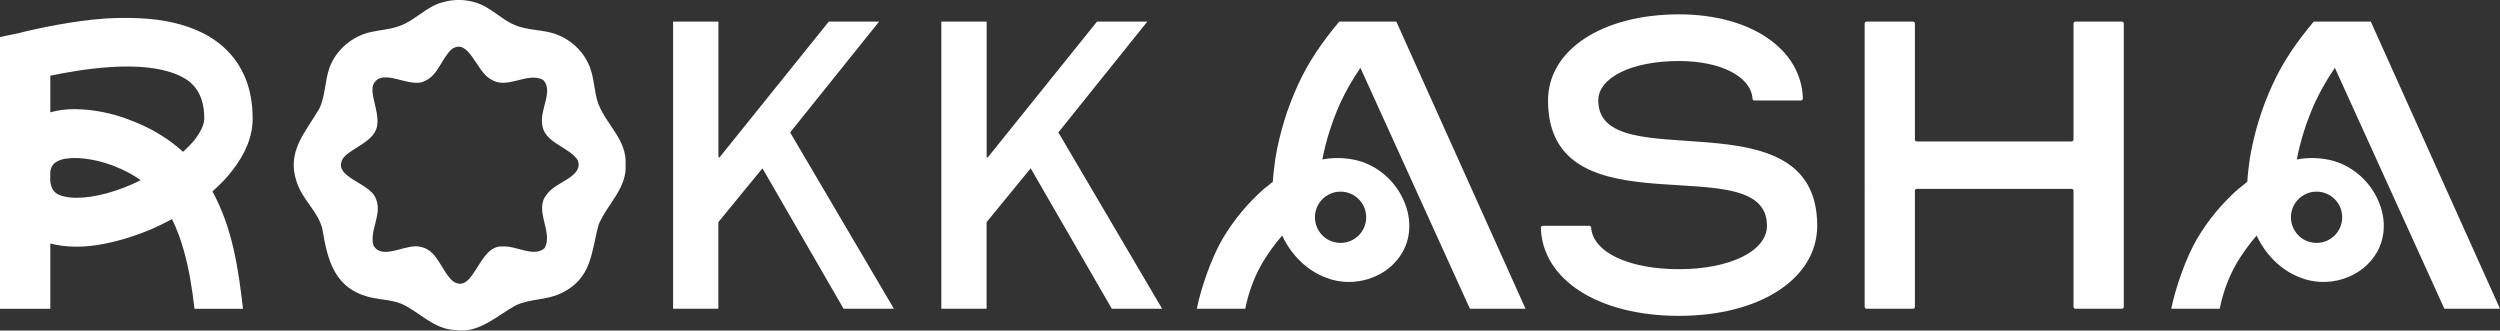
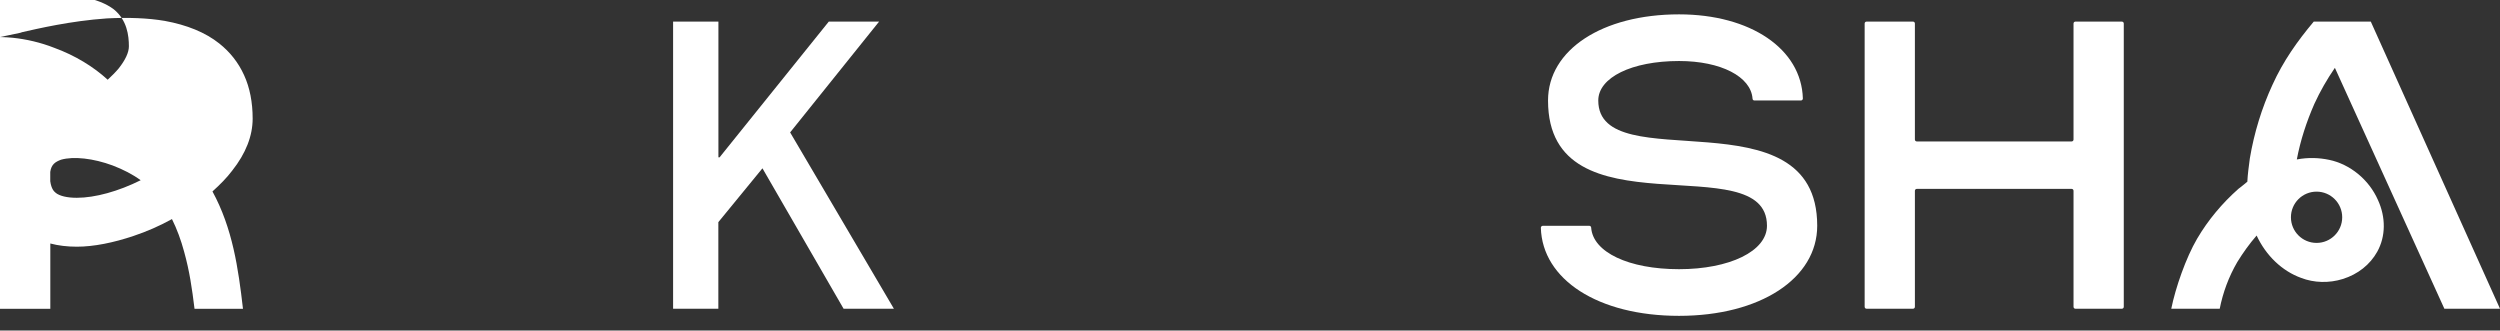
<svg xmlns="http://www.w3.org/2000/svg" id="_レイヤー_2" viewBox="0 0 390.06 51.57">
  <rect x="0" y="0" width="390.06" height="51.57" fill="#333333" stroke="none" />
  <defs>
    <style>.cls-1{fill:#fff;}</style>
  </defs>
  <g id="_レイヤー_1-2">
    <g id="rokasha">
-       <path id="r" class="cls-1" d="M0,5.78l3.19-.67c.11-.06.22-.06.34-.11,2.24-.5,7.45-1.74,13.16-2.13,3.36-.17,6.38-.06,9.02.39,3.42.62,6.33,1.79,8.51,3.53,1.68,1.34,2.97,2.97,3.86,4.93.9,1.96,1.34,4.26,1.34,6.78,0,2.69-1.06,5.43-3.19,8.12-.84,1.12-1.9,2.18-3.08,3.25,3.14,5.77,4.03,11.98,4.76,18.31h-7.56c-.39-3.19-.78-5.88-1.62-8.9-.5-1.85-1.12-3.53-1.9-5.1-1.9,1.06-3.98,1.96-5.99,2.63-3.14,1.06-6.22,1.68-8.85,1.68-1.51,0-2.91-.17-4.14-.5v10.19H0V5.78ZM11.76,17.03c.67,0,1.29.06,1.96.11,2.13.22,4.37.73,6.5,1.57,3.25,1.18,6.16,2.97,8.34,4.98.67-.62,1.23-1.18,1.74-1.79,1.01-1.29,1.57-2.46,1.57-3.42,0-1.68-.28-4.09-2.35-5.77-2.35-1.79-6.61-2.63-12.32-2.24-3.53.22-6.94.84-9.35,1.34v5.71c1.23-.34,2.52-.5,3.92-.5ZM8.68,30.08c.62.5,1.79.78,3.3.78,2.86,0,6.5-1.01,9.97-2.74-1.23-.9-2.74-1.68-4.37-2.3-3.02-1.12-6.1-1.46-8.06-.9-.9.34-1.51.73-1.68,1.9v1.46c.17,1.23.62,1.62.84,1.79Z" />
-       <path id="o" class="cls-1" d="M97.61,25.51c.15-3.65-2.94-6.04-4.2-9.17-.78-1.91-.59-4.42-1.7-6.6-.98-2-2.78-3.59-4.85-4.36-2.18-.83-4.6-.56-6.72-1.56-1.95-.81-3.64-2.77-6.01-3.45-1.67-.51-3.5-.49-5.16.01-2.48.68-4.24,2.83-6.6,3.66-1.42.54-3,.62-4.5.96-2.88.6-5.5,2.81-6.48,5.63-.73,2.06-.62,4.37-1.58,6.34-2.1,3.64-5.15,6.62-3.53,11.39.92,2.87,3.32,4.58,4.01,7.34.83,5.07,1.96,9.44,7.65,10.73,1.53.33,3.16.38,4.61.94l.15.06c2.76,1.26,5.04,3.99,8.35,4.06,3.65.63,6.66-2.37,9.38-3.82,2.21-1.08,4.8-.81,7.03-1.88,4.95-2.28,4.77-6.49,5.94-10.74,1.33-3.22,4.53-5.73,4.2-9.54ZM85.3,30.36c-2.07,2.44,1.13,5.97-.37,8.4-1.7,1.42-4.46-.48-6.48-.3-3.82-.33-4.47,7.58-7.74,5.45-1.82-1.51-2.41-4.84-5-5.37-2.22-.7-5.94,2.17-7.41-.18-.77-2.1,1.35-4.97.4-7.21l-.06-.15c-.88-2.56-6.93-3.33-5.11-6.32,1.32-1.68,5.23-2.63,5.35-5.39.21-1.93-1.14-4.57-.67-6.02,1.28-2.98,5.82.7,8.12-.66,2.03-.88,2.61-3.59,4.18-4.96,2.7-1.8,3.8,3.61,6.11,4.73,2.48,1.68,5.66-1.24,8.13.09,1.62,1.67-.49,4.53-.16,6.83.16,2.99,4.33,3.64,5.57,5.73.9,2.63-3.55,3.31-4.87,5.34Z" />
+       <path id="r" class="cls-1" d="M0,5.78l3.19-.67c.11-.06.22-.06.34-.11,2.24-.5,7.45-1.74,13.16-2.13,3.36-.17,6.38-.06,9.02.39,3.42.62,6.33,1.79,8.51,3.53,1.68,1.34,2.97,2.97,3.86,4.93.9,1.96,1.34,4.26,1.34,6.78,0,2.69-1.06,5.43-3.19,8.12-.84,1.12-1.9,2.18-3.08,3.25,3.14,5.77,4.03,11.98,4.76,18.31h-7.56c-.39-3.19-.78-5.88-1.62-8.9-.5-1.85-1.12-3.53-1.9-5.1-1.9,1.06-3.98,1.96-5.99,2.63-3.14,1.06-6.22,1.68-8.85,1.68-1.51,0-2.91-.17-4.14-.5v10.19H0V5.78Zc.67,0,1.29.06,1.96.11,2.13.22,4.37.73,6.5,1.57,3.25,1.18,6.16,2.97,8.34,4.98.67-.62,1.23-1.18,1.74-1.79,1.01-1.29,1.57-2.46,1.57-3.42,0-1.68-.28-4.09-2.35-5.77-2.35-1.79-6.61-2.63-12.32-2.24-3.53.22-6.94.84-9.35,1.34v5.71c1.23-.34,2.52-.5,3.92-.5ZM8.68,30.08c.62.5,1.79.78,3.3.78,2.86,0,6.5-1.01,9.97-2.74-1.23-.9-2.74-1.68-4.37-2.3-3.02-1.12-6.1-1.46-8.06-.9-.9.34-1.51.73-1.68,1.9v1.46c.17,1.23.62,1.62.84,1.79Z" />
      <path id="d" class="cls-1" d="M240.72,35.23h7.25c.16,0,.28.13.29.28.26,3.83,5.84,6.49,13.71,6.49s13.72-2.8,13.72-6.78c0-12.6-34.16,1.68-34.16-19.54,0-7.9,8.46-13.44,20.44-13.44,11.16,0,19.11,5.4,19.32,13.13,0,.17-.14.31-.31.31h-7.25c-.16,0-.28-.12-.29-.28-.24-3.44-4.93-5.88-11.47-5.88-7.39,0-12.6,2.58-12.6,6.16,0,12.38,34.16-1.46,34.16,19.54,0,8.23-8.9,14.06-21.56,14.06s-21.33-5.68-21.56-13.74c0-.17.14-.31.31-.31Z" />
      <path id="h" class="cls-1" d="M291.23,3.37h7.24c.17,0,.3.13.3.3v18.1c0,.17.13.3.3.3h24.15c.17,0,.3-.13.3-.3V3.67c0-.17.13-.3.3-.3h7.24c.17,0,.3.13.3.3v44.2c0,.17-.13.3-.3.3h-7.24c-.17,0-.3-.13-.3-.3v-18.1c0-.17-.13-.3-.3-.3h-24.15c-.17,0-.3.13-.3.3v18.1c0,.17-.13.3-.3.3h-7.24c-.17,0-.3-.13-.3-.3V3.67c0-.17.13-.3.3-.3Z" />
-       <path id="a" class="cls-1" d="M212.26,10.59l17.08,37.58h8.68L217.86,3.37h-8.9c-2.58,3.08-4.76,6.16-6.44,9.86-1.68,3.64-2.86,7.5-3.53,11.48-.17,1.29-.34,2.52-.39,3.64-.45.39-.9.73-1.4,1.12-2.52,2.24-4.7,4.82-6.44,7.78-1.74,2.97-3.36,7.62-4.03,10.92h7.56c.5-2.52,1.4-4.98,2.74-7.28.9-1.46,1.9-2.86,3.02-4.14,1.46,3.14,3.98,5.54,6.94,6.61,2.02.78,4.37.84,6.5.17,2.35-.73,4.26-2.24,5.38-4.26,1.34-2.41,1.34-5.38.11-8.06-1.4-3.19-4.37-5.6-7.62-6.27-1.62-.34-3.3-.39-5.04-.06.56-2.97,1.51-5.88,2.74-8.68.9-1.96,1.96-3.81,3.19-5.6ZM209.16,29.9c2.21,0,4,1.79,4,4s-1.79,4-4,4-4-1.79-4-4,1.79-4,4-4Z" />
      <path id="a-2" class="cls-1" d="M364.3,10.59l17.08,37.58h8.68l-20.16-44.8h-8.9c-2.58,3.08-4.76,6.16-6.44,9.86-1.68,3.64-2.86,7.5-3.53,11.48-.17,1.29-.34,2.52-.39,3.64-.45.39-.9.73-1.4,1.12-2.52,2.24-4.7,4.82-6.44,7.78-1.74,2.97-3.36,7.62-4.03,10.92h7.56c.5-2.52,1.4-4.98,2.74-7.28.9-1.46,1.9-2.86,3.02-4.14,1.46,3.14,3.98,5.54,6.94,6.61,2.02.78,4.37.84,6.5.17,2.35-.73,4.26-2.24,5.38-4.26,1.34-2.41,1.34-5.38.11-8.06-1.4-3.19-4.37-5.6-7.62-6.27-1.62-.34-3.3-.39-5.04-.06.56-2.97,1.51-5.88,2.74-8.68.9-1.96,1.96-3.81,3.19-5.6ZM361.44,29.9c2.21,0,4,1.79,4,4s-1.79,4-4,4-4-1.79-4-4,1.79-4,4-4Z" />
      <path id="k" class="cls-1" d="M105.03,3.37h7.06v21.18h.18l17.04-21.18h7.85l-13.88,17.29,16.19,27.51h-7.85l-12.66-21.91-6.88,8.4v13.51h-7.06V3.37Z" />
-       <path id="k-2" class="cls-1" d="M146.88,3.37h7.06v21.18h.18l17.04-21.18h7.85l-13.88,17.29,16.19,27.51h-7.85l-12.66-21.91-6.88,8.4v13.51h-7.06V3.37Z" />
    </g>
  </g>
</svg>